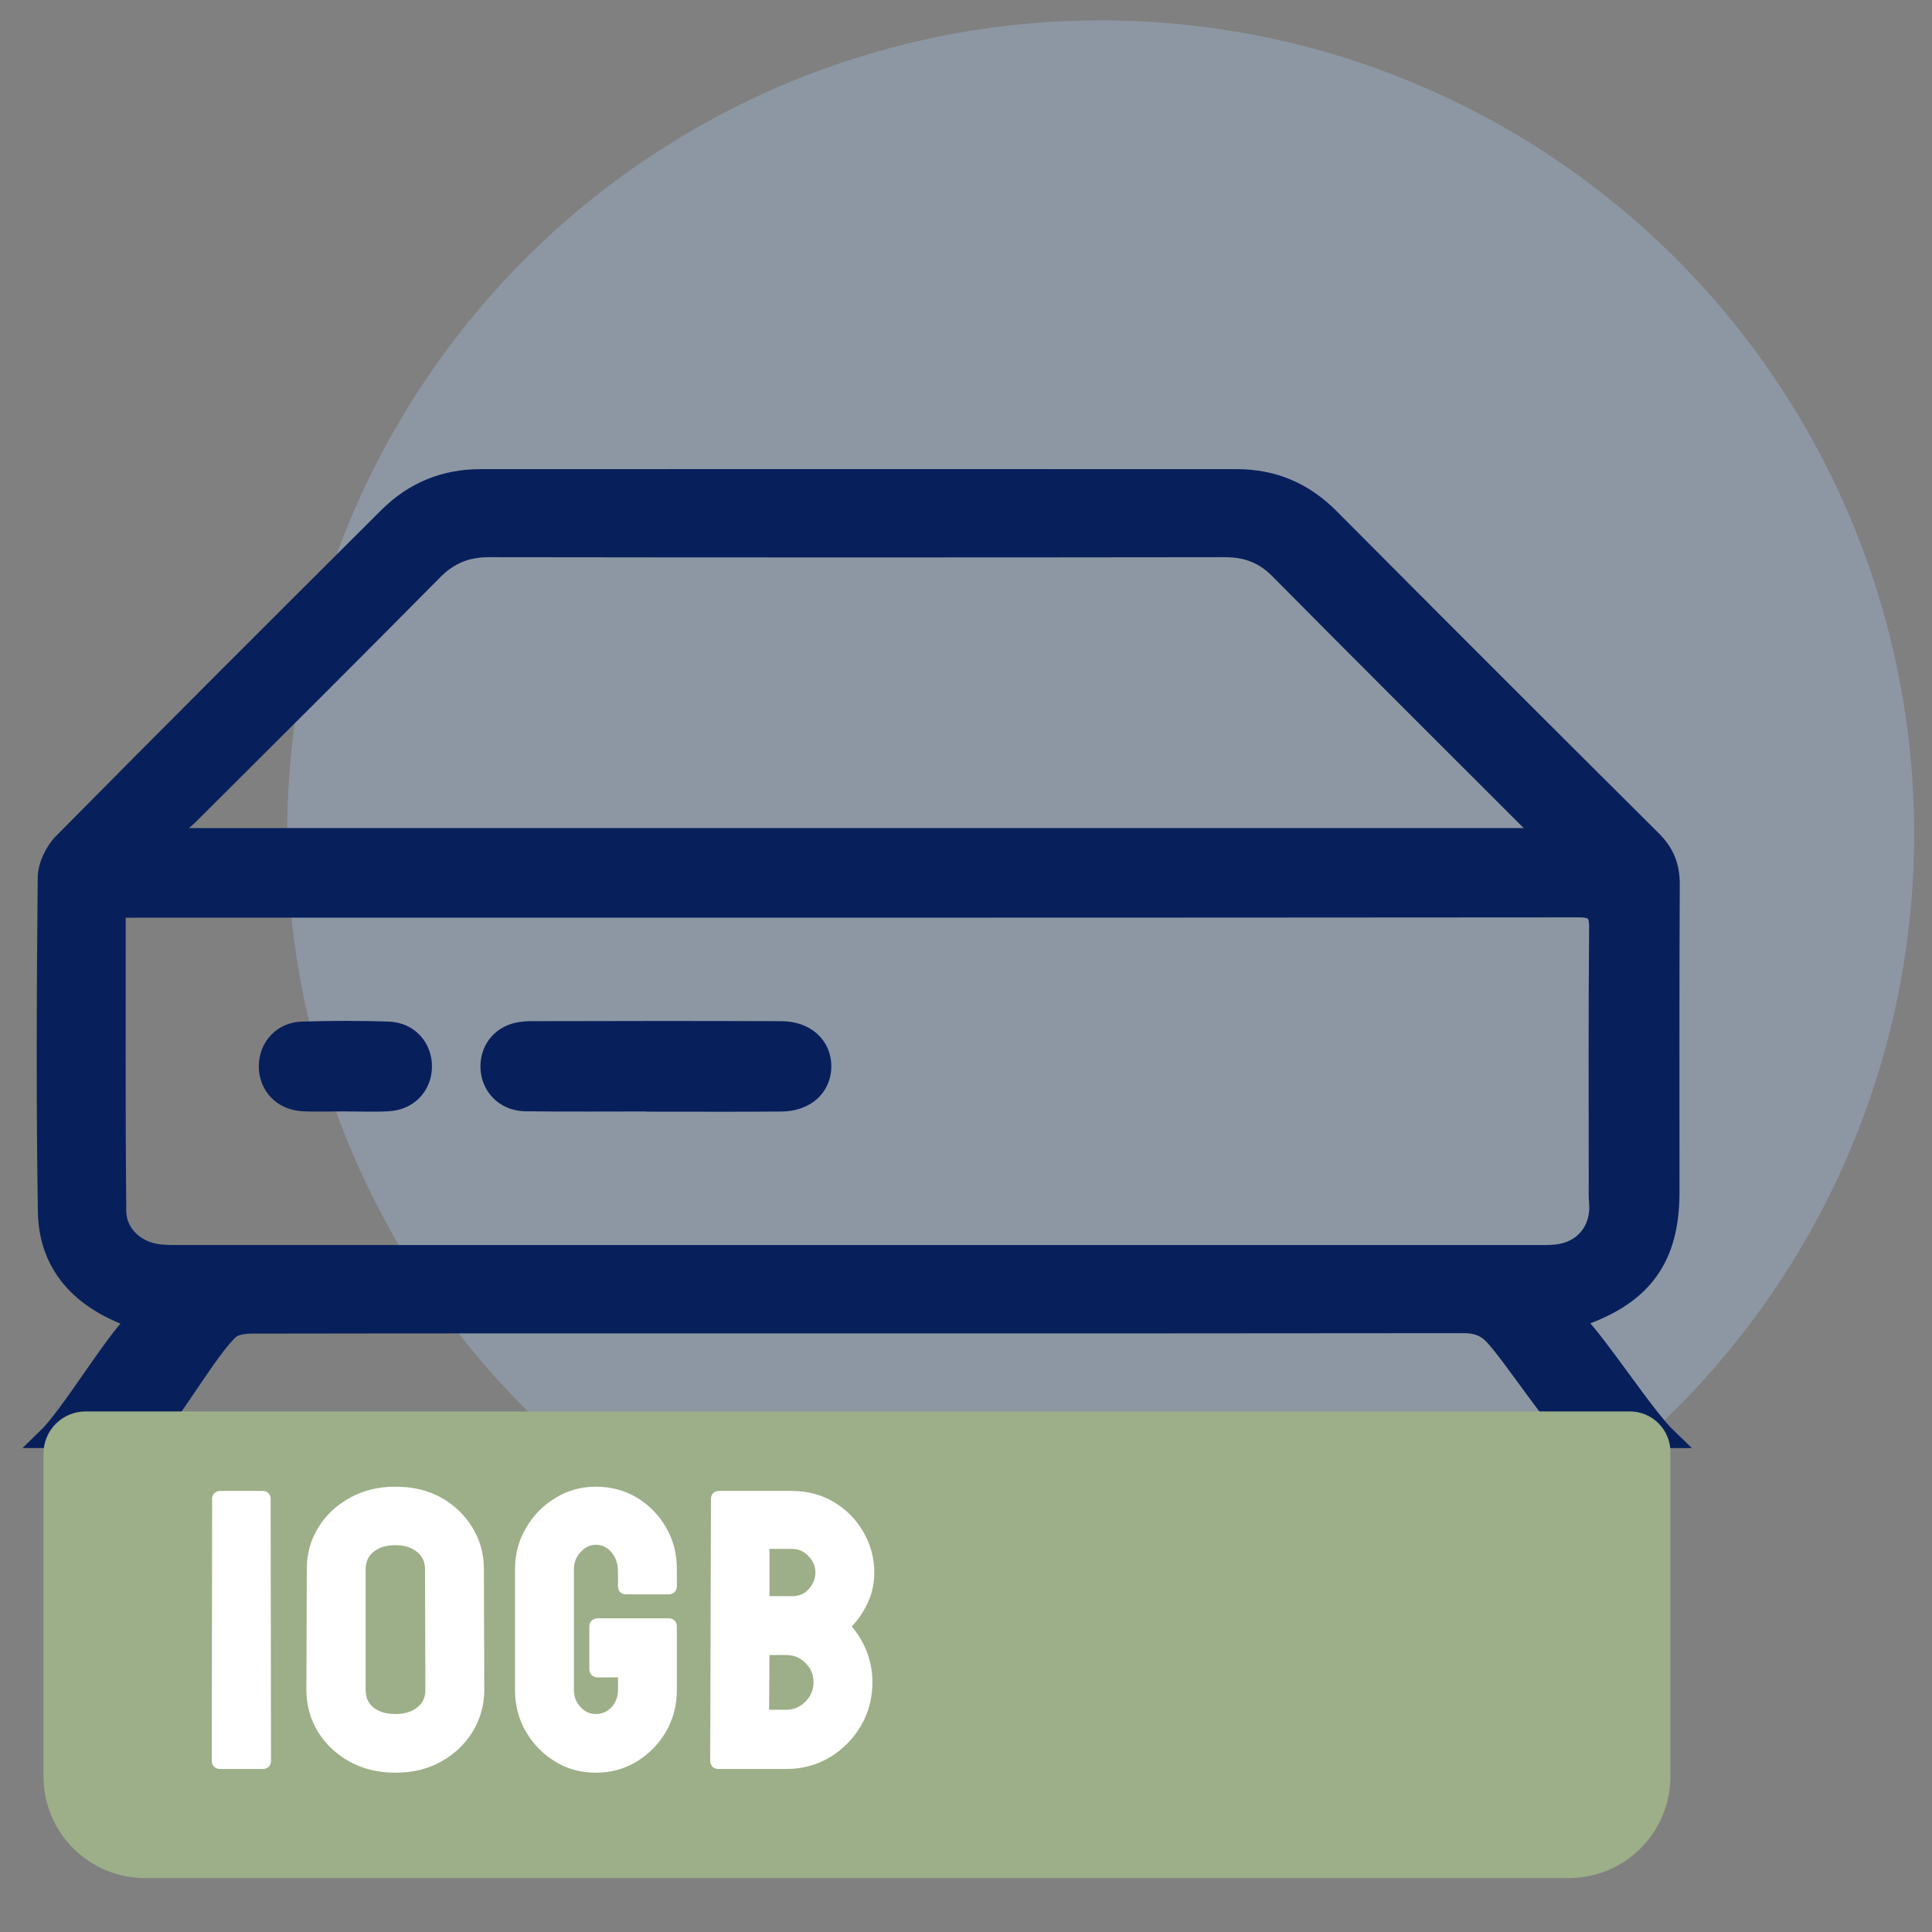
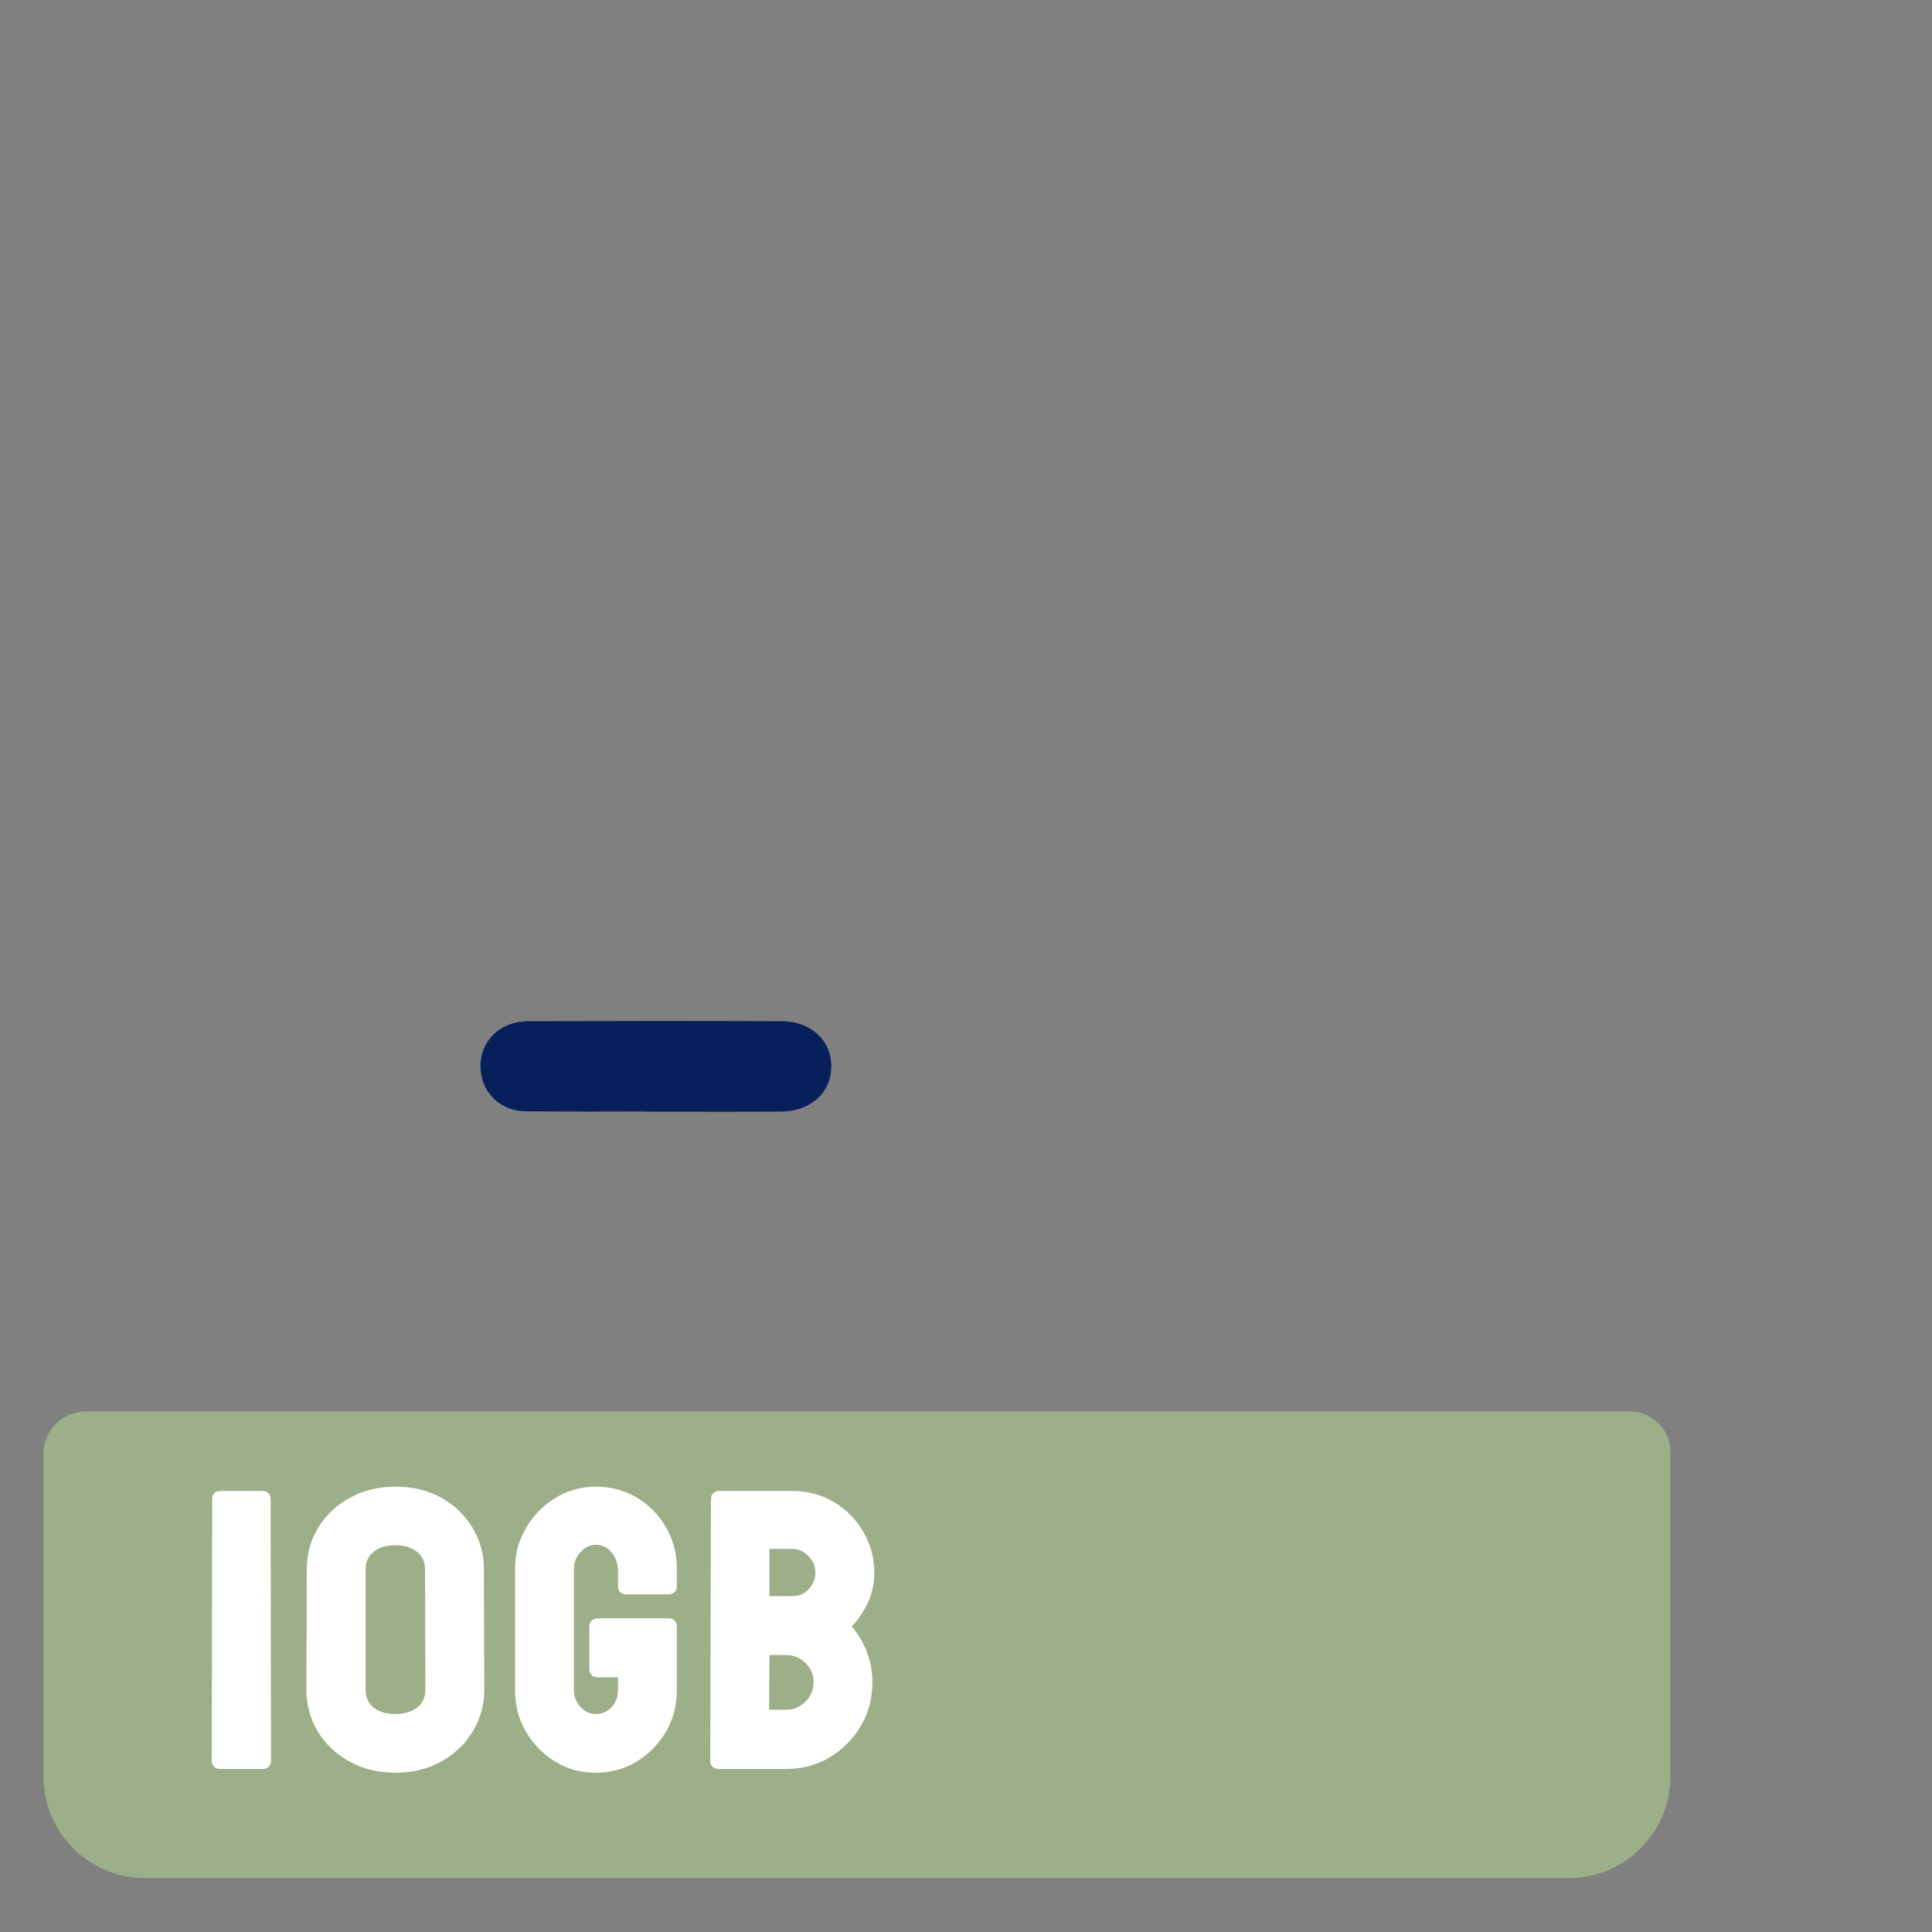
<svg xmlns="http://www.w3.org/2000/svg" width="76" height="76" viewBox="0 0 76 76" fill="none">
  <rect x="0" y="0" width="76" height="76" fill="#808080" stroke="none" />
-   <circle cx="43.298" cy="32.8" r="32" fill="#A6C4E5" fill-opacity="0.35" />
  <path d="M4.549 57.526H5.456C24.302 57.526 43.147 57.526 61.993 57.526C62.584 57.526 62.88 57.818 62.881 58.402C62.881 61.738 62.881 65.076 62.881 68.413C62.881 68.64 62.872 68.868 62.896 69.093C63 70.116 62.355 70.97 61.34 71.115C61.072 71.154 60.795 71.15 60.524 71.15C42.7 71.15 24.877 71.15 7.052 71.15C6.757 71.15 6.459 71.152 6.169 71.11C5.172 70.966 4.56 70.184 4.555 69.002C4.542 66.187 4.551 63.373 4.549 60.557C4.549 59.583 4.549 58.609 4.549 57.525V57.526ZM25.861 62.346C25.861 62.346 25.861 62.344 25.861 62.342C24.183 62.342 22.507 62.331 20.829 62.346C19.868 62.355 19.267 62.93 19.28 63.773C19.293 64.587 19.882 65.147 20.809 65.151C24.141 65.164 27.472 65.16 30.805 65.147C31.087 65.147 31.406 65.078 31.644 64.936C32.201 64.601 32.434 64.079 32.283 63.425C32.136 62.788 31.619 62.362 30.892 62.355C29.216 62.335 27.538 62.35 25.86 62.35L25.861 62.346ZM13.581 65.145C14.147 65.145 14.715 65.173 15.279 65.138C16.089 65.091 16.633 64.492 16.62 63.722C16.61 62.981 16.075 62.388 15.296 62.362C14.165 62.326 13.031 62.326 11.899 62.361C11.093 62.386 10.545 63.005 10.558 63.773C10.57 64.514 11.104 65.089 11.881 65.136C12.445 65.171 13.013 65.144 13.579 65.145H13.581Z" fill="#9CAF88" />
  <path d="M25.768 43.347C24.068 43.347 22.368 43.362 20.668 43.34C19.955 43.331 19.427 42.865 19.303 42.239C19.174 41.576 19.487 40.934 20.104 40.679C20.326 40.586 20.586 40.548 20.828 40.546C24.137 40.537 27.447 40.533 30.756 40.546C31.7 40.55 32.337 41.149 32.328 41.96C32.319 42.772 31.684 43.344 30.73 43.351C29.076 43.364 27.421 43.355 25.767 43.355C25.767 43.353 25.767 43.351 25.767 43.347H25.768Z" fill="#07205C" stroke="#07205C" stroke-width="0.75" />
-   <path d="M13.599 43.344C13.033 43.344 12.465 43.371 11.901 43.338C11.093 43.291 10.547 42.694 10.556 41.926C10.565 41.187 11.102 40.588 11.877 40.562C13.008 40.526 14.142 40.524 15.272 40.561C16.08 40.586 16.628 41.201 16.617 41.971C16.606 42.712 16.073 43.289 15.295 43.338C14.731 43.373 14.163 43.346 13.599 43.346C13.599 43.346 13.599 43.346 13.599 43.347V43.344Z" fill="#07205C" stroke="#07205C" stroke-width="0.75" />
-   <path d="M4.693 51.642C4.891 51.729 5.092 51.809 5.37 51.924C4.382 52.907 2.758 55.677 1.815 56.587H5.825C6.739 55.688 8.211 53.054 9.034 52.315C9.234 52.135 9.607 52.086 9.902 52.086C17.507 52.073 25.111 52.077 32.716 52.077C41.001 52.077 49.287 52.08 57.574 52.068C58.063 52.068 58.424 52.182 58.768 52.55C59.443 53.271 61.096 55.779 61.922 56.589H65.623C64.672 55.677 62.907 52.896 61.953 51.946C62.075 51.866 62.124 51.815 62.184 51.795C64.636 50.939 65.69 49.479 65.692 46.915C65.694 42.872 65.681 38.832 65.703 34.789C65.706 34.077 65.491 33.542 64.985 33.04C60.75 28.83 56.525 24.607 52.315 20.372C51.296 19.345 50.091 18.832 48.66 18.83C38.737 18.828 28.814 18.826 18.89 18.83C17.487 18.83 16.266 19.332 15.274 20.321C10.994 24.585 6.719 28.852 2.474 33.147C2.139 33.486 1.863 34.056 1.859 34.522C1.817 38.904 1.795 43.287 1.865 47.668C1.896 49.569 2.96 50.883 4.699 51.642H4.693ZM7.522 31.984C10.707 28.81 13.894 25.637 17.055 22.441C17.678 21.813 18.364 21.542 19.238 21.544C28.89 21.557 38.541 21.557 48.193 21.544C49.041 21.544 49.709 21.791 50.317 22.405C53.624 25.747 56.957 29.061 60.28 32.386C60.435 32.541 60.575 32.707 60.797 32.949H6.726C6.684 32.891 6.641 32.832 6.599 32.776C6.908 32.514 7.236 32.272 7.522 31.986V31.984ZM4.571 35.927C4.571 35.887 4.609 35.846 4.669 35.725H5.359C24.271 35.725 43.18 35.728 62.091 35.712C62.716 35.712 62.892 35.876 62.887 36.504C62.856 39.864 62.872 43.224 62.872 46.584C62.872 46.811 62.861 47.039 62.883 47.264C62.989 48.362 62.312 49.215 61.223 49.33C60.976 49.356 60.724 49.352 60.475 49.352C42.678 49.352 24.878 49.352 7.081 49.352C6.81 49.352 6.535 49.352 6.266 49.323C5.354 49.225 4.6 48.549 4.591 47.639C4.555 43.735 4.571 39.831 4.571 35.927Z" fill="#07205C" stroke="#07205C" stroke-width="0.75" />
  <path d="M3.368 55.522H64.114C64.995 55.522 65.71 56.238 65.71 57.119V69.882C65.71 72.088 63.919 73.879 61.713 73.879H5.707C3.501 73.879 1.71 72.088 1.71 69.882V57.181C1.71 56.265 2.453 55.522 3.368 55.522Z" fill="#9CAF88" />
  <path d="M10.352 69.337H8.653C8.604 69.337 8.58 69.313 8.58 69.264L8.594 58.959C8.594 58.92 8.614 58.9 8.653 58.9H10.337C10.377 58.9 10.396 58.92 10.396 58.959L10.411 69.264C10.411 69.313 10.391 69.337 10.352 69.337ZM15.555 69.484C14.92 69.484 14.356 69.347 13.863 69.074C13.375 68.8 12.992 68.436 12.713 67.982C12.44 67.523 12.303 67.02 12.303 66.474L12.318 61.72C12.318 61.164 12.457 60.663 12.735 60.219C13.009 59.77 13.39 59.411 13.878 59.142C14.366 58.869 14.925 58.732 15.555 58.732C16.2 58.732 16.761 58.866 17.24 59.135C17.718 59.403 18.094 59.765 18.368 60.219C18.646 60.668 18.785 61.169 18.785 61.72L18.8 66.474C18.8 67.016 18.663 67.516 18.39 67.975C18.111 68.434 17.728 68.8 17.24 69.074C16.756 69.347 16.195 69.484 15.555 69.484ZM16.983 66.474L16.969 61.72C16.969 61.369 16.837 61.083 16.573 60.863C16.314 60.644 15.975 60.534 15.555 60.534C15.126 60.534 14.781 60.644 14.523 60.863C14.264 61.083 14.134 61.369 14.134 61.72V66.474C14.134 66.845 14.264 67.138 14.523 67.353C14.781 67.567 15.126 67.675 15.555 67.675C15.975 67.675 16.317 67.567 16.581 67.353C16.849 67.138 16.983 66.845 16.983 66.474ZM23.432 69.484C22.89 69.484 22.401 69.35 21.967 69.081C21.527 68.812 21.173 68.451 20.905 67.997C20.641 67.543 20.509 67.035 20.509 66.474V61.72C20.509 61.173 20.644 60.675 20.912 60.226C21.176 59.772 21.53 59.411 21.974 59.142C22.419 58.869 22.904 58.732 23.432 58.732C23.983 58.732 24.481 58.864 24.926 59.127C25.37 59.396 25.722 59.755 25.98 60.204C26.244 60.653 26.376 61.159 26.376 61.72V62.409C26.376 62.448 26.352 62.467 26.303 62.467H24.618C24.579 62.467 24.56 62.448 24.56 62.409V61.837C24.56 61.456 24.452 61.142 24.237 60.893C24.023 60.644 23.754 60.519 23.432 60.519C23.144 60.519 22.887 60.639 22.663 60.878C22.438 61.117 22.326 61.398 22.326 61.72V66.474C22.326 66.801 22.436 67.084 22.655 67.323C22.875 67.558 23.134 67.675 23.432 67.675C23.754 67.675 24.023 67.56 24.237 67.331C24.452 67.096 24.56 66.811 24.56 66.474V65.734H23.512C23.459 65.734 23.432 65.71 23.432 65.661V63.983C23.432 63.935 23.459 63.91 23.512 63.91H26.317C26.356 63.91 26.376 63.935 26.376 63.983V66.474C26.376 67.035 26.244 67.543 25.98 67.997C25.712 68.451 25.358 68.812 24.919 69.081C24.479 69.35 23.983 69.484 23.432 69.484ZM30.935 69.337H28.247C28.207 69.337 28.188 69.313 28.188 69.264L28.217 58.959C28.217 58.92 28.237 58.9 28.276 58.9H31.162C31.723 58.9 32.233 59.037 32.692 59.31C33.142 59.584 33.496 59.948 33.754 60.402C34.013 60.851 34.143 61.339 34.143 61.867C34.143 62.296 34.045 62.697 33.85 63.068C33.654 63.439 33.422 63.739 33.154 63.969C33.442 64.257 33.666 64.591 33.828 64.972C33.989 65.353 34.069 65.753 34.069 66.173C34.069 66.754 33.93 67.284 33.652 67.763C33.369 68.241 32.99 68.624 32.517 68.913C32.043 69.196 31.516 69.337 30.935 69.337ZM31.162 60.68H30.019V63.039H31.162C31.508 63.039 31.789 62.916 32.004 62.672C32.219 62.423 32.326 62.155 32.326 61.867C32.326 61.549 32.211 61.273 31.982 61.039C31.752 60.8 31.479 60.68 31.162 60.68ZM30.935 64.855H30.019L30.004 67.506H30.935C31.296 67.506 31.606 67.374 31.865 67.111C32.123 66.847 32.253 66.535 32.253 66.173C32.253 65.812 32.123 65.502 31.865 65.243C31.606 64.984 31.296 64.855 30.935 64.855Z" fill="white" />
  <path d="M8.58 69.264L8.33 69.264V69.264H8.58ZM8.594 58.959L8.844 58.959V58.959H8.594ZM10.396 58.959H10.146L10.146 58.959L10.396 58.959ZM10.411 69.264H10.661L10.661 69.264L10.411 69.264ZM10.352 69.087H8.653V69.587H10.352V69.087ZM8.653 69.087C8.667 69.087 8.723 69.091 8.775 69.142C8.826 69.194 8.83 69.25 8.83 69.264H8.33C8.33 69.327 8.345 69.42 8.421 69.496C8.497 69.572 8.59 69.587 8.653 69.587V69.087ZM8.83 69.264L8.844 58.959L8.344 58.959L8.33 69.264L8.83 69.264ZM8.844 58.959C8.844 58.978 8.839 59.038 8.786 59.092C8.732 59.145 8.672 59.15 8.653 59.15V58.65C8.595 58.65 8.505 58.665 8.432 58.738C8.359 58.811 8.344 58.901 8.344 58.959H8.844ZM8.653 59.15H10.337V58.65H8.653V59.15ZM10.337 59.15C10.318 59.15 10.258 59.145 10.205 59.092C10.151 59.038 10.146 58.978 10.146 58.959H10.646C10.646 58.901 10.631 58.811 10.558 58.738C10.485 58.665 10.396 58.65 10.337 58.65V59.15ZM10.146 58.959L10.161 69.264L10.661 69.264L10.646 58.959L10.146 58.959ZM10.161 69.264C10.161 69.262 10.16 69.214 10.201 69.163C10.25 69.101 10.316 69.087 10.352 69.087V69.587C10.427 69.587 10.522 69.561 10.591 69.475C10.652 69.4 10.661 69.315 10.661 69.264H10.161ZM13.863 69.074L13.741 69.292L13.742 69.292L13.863 69.074ZM12.713 67.982L12.499 68.11L12.5 68.113L12.713 67.982ZM12.303 66.474L12.053 66.473V66.474H12.303ZM12.318 61.72L12.568 61.721V61.72H12.318ZM12.735 60.219L12.947 60.352L12.949 60.349L12.735 60.219ZM13.878 59.142L13.998 59.361L14 59.36L13.878 59.142ZM18.368 60.219L18.154 60.348L18.155 60.35L18.368 60.219ZM18.785 61.72H18.535L18.535 61.721L18.785 61.72ZM18.8 66.474H19.05L19.05 66.473L18.8 66.474ZM18.39 67.975L18.603 68.105L18.604 68.103L18.39 67.975ZM17.24 69.074L17.118 68.856L17.117 68.856L17.24 69.074ZM16.983 66.474H17.233L17.233 66.473L16.983 66.474ZM16.969 61.72H16.719L16.719 61.721L16.969 61.72ZM16.573 60.863L16.411 61.054L16.413 61.055L16.573 60.863ZM16.581 67.353L16.424 67.157L16.423 67.159L16.581 67.353ZM15.555 69.234C14.957 69.234 14.436 69.106 13.985 68.855L13.742 69.292C14.277 69.589 14.883 69.734 15.555 69.734V69.234ZM13.985 68.856C13.533 68.602 13.181 68.267 12.927 67.852L12.5 68.113C12.802 68.606 13.217 68.999 13.741 69.292L13.985 68.856ZM12.928 67.855C12.678 67.435 12.553 66.977 12.553 66.474H12.053C12.053 67.064 12.201 67.612 12.499 68.11L12.928 67.855ZM12.553 66.474L12.568 61.721L12.068 61.719L12.053 66.473L12.553 66.474ZM12.568 61.72C12.568 61.208 12.695 60.754 12.947 60.352L12.524 60.086C12.219 60.573 12.068 61.12 12.068 61.72H12.568ZM12.949 60.349C13.198 59.939 13.546 59.61 13.998 59.361L13.758 58.923C13.233 59.211 12.819 59.6 12.522 60.089L12.949 60.349ZM14 59.36C14.447 59.11 14.963 58.982 15.555 58.982V58.482C14.888 58.482 14.286 58.627 13.756 58.924L14 59.36ZM15.555 58.982C16.164 58.982 16.682 59.109 17.117 59.353L17.362 58.917C16.84 58.624 16.235 58.482 15.555 58.482V58.982ZM17.117 59.353C17.559 59.601 17.903 59.932 18.154 60.348L18.582 60.09C18.285 59.597 17.877 59.206 17.362 58.917L17.117 59.353ZM18.155 60.35C18.408 60.758 18.535 61.213 18.535 61.72H19.035C19.035 61.124 18.884 60.578 18.58 60.087L18.155 60.35ZM18.535 61.721L18.55 66.474L19.05 66.473L19.035 61.719L18.535 61.721ZM18.55 66.474C18.55 66.971 18.425 67.427 18.175 67.847L18.604 68.103C18.901 67.605 19.05 67.06 19.05 66.474H18.55ZM18.176 67.846C17.921 68.266 17.57 68.602 17.118 68.856L17.362 69.292C17.886 68.998 18.302 68.602 18.603 68.105L18.176 67.846ZM17.117 68.856C16.676 69.105 16.158 69.234 15.555 69.234V69.734C16.231 69.734 16.837 69.589 17.363 69.291L17.117 68.856ZM17.233 66.473L17.219 61.719L16.719 61.721L16.733 66.474L17.233 66.473ZM17.219 61.72C17.219 61.297 17.055 60.94 16.733 60.671L16.413 61.055C16.618 61.226 16.719 61.441 16.719 61.72H17.219ZM16.735 60.673C16.421 60.406 16.02 60.284 15.555 60.284V60.784C15.93 60.784 16.208 60.881 16.411 61.054L16.735 60.673ZM15.555 60.284C15.082 60.284 14.676 60.405 14.361 60.673L14.684 61.054C14.887 60.882 15.169 60.784 15.555 60.784V60.284ZM14.361 60.673C14.044 60.942 13.884 61.298 13.884 61.72H14.384C14.384 61.439 14.484 61.224 14.684 61.054L14.361 60.673ZM13.884 61.72V66.474H14.384V61.72H13.884ZM13.884 66.474C13.884 66.91 14.04 67.277 14.363 67.545L14.682 67.16C14.487 66.998 14.384 66.779 14.384 66.474H13.884ZM14.363 67.545C14.678 67.806 15.084 67.925 15.555 67.925V67.425C15.167 67.425 14.885 67.328 14.682 67.16L14.363 67.545ZM15.555 67.925C16.019 67.925 16.421 67.805 16.738 67.546L16.423 67.159C16.213 67.329 15.931 67.425 15.555 67.425V67.925ZM16.737 67.548C17.07 67.281 17.233 66.914 17.233 66.474H16.733C16.733 66.776 16.628 66.994 16.424 67.157L16.737 67.548ZM21.967 69.081L22.098 68.868L22.097 68.868L21.967 69.081ZM20.905 67.997L20.689 68.123L20.69 68.124L20.905 67.997ZM20.912 60.226L21.127 60.354L21.128 60.352L20.912 60.226ZM21.974 59.142L22.103 59.356L22.105 59.355L21.974 59.142ZM24.926 59.127L25.055 58.913L25.053 58.912L24.926 59.127ZM25.98 60.204L25.764 60.329L25.765 60.331L25.98 60.204ZM24.237 60.893L24.427 60.729L24.237 60.893ZM22.655 67.323L22.471 67.492L22.473 67.494L22.655 67.323ZM24.237 67.331L24.42 67.501L24.422 67.499L24.237 67.331ZM24.56 65.734H24.81V65.484H24.56V65.734ZM25.98 67.997L26.196 68.124L26.197 68.123L25.98 67.997ZM23.432 69.234C22.933 69.234 22.491 69.111 22.098 68.868L21.835 69.294C22.312 69.588 22.846 69.734 23.432 69.734V69.234ZM22.097 68.868C21.694 68.621 21.368 68.29 21.12 67.87L20.69 68.124C20.978 68.613 21.361 69.004 21.836 69.294L22.097 68.868ZM21.121 67.871C20.881 67.458 20.759 66.994 20.759 66.474H20.259C20.259 67.076 20.401 67.628 20.689 68.123L21.121 67.871ZM20.759 66.474V61.72H20.259V66.474H20.759ZM20.759 61.72C20.759 61.216 20.882 60.763 21.127 60.354L20.698 60.098C20.405 60.588 20.259 61.13 20.259 61.72H20.759ZM21.128 60.352C21.371 59.933 21.695 59.603 22.103 59.356L21.845 58.928C21.364 59.219 20.98 59.611 20.696 60.1L21.128 60.352ZM22.105 59.355C22.51 59.106 22.95 58.982 23.432 58.982V58.482C22.859 58.482 22.327 58.631 21.843 58.929L22.105 59.355ZM23.432 58.982C23.942 58.982 24.395 59.103 24.798 59.342L25.053 58.912C24.568 58.624 24.025 58.482 23.432 58.482V58.982ZM24.797 59.341C25.205 59.588 25.526 59.916 25.764 60.329L26.197 60.079C25.917 59.593 25.535 59.204 25.055 58.913L24.797 59.341ZM25.765 60.331C26.004 60.739 26.126 61.2 26.126 61.72H26.626C26.626 61.118 26.484 60.568 26.196 60.078L25.765 60.331ZM26.126 61.72V62.409H26.626V61.72H26.126ZM26.126 62.409C26.126 62.373 26.14 62.307 26.201 62.257C26.253 62.217 26.3 62.217 26.303 62.217V62.717C26.354 62.717 26.439 62.708 26.514 62.648C26.6 62.579 26.626 62.483 26.626 62.409H26.126ZM26.303 62.217H24.618V62.717H26.303V62.217ZM24.618 62.217C24.637 62.217 24.697 62.222 24.751 62.276C24.805 62.33 24.81 62.39 24.81 62.409H24.31C24.31 62.467 24.324 62.556 24.397 62.629C24.471 62.703 24.56 62.717 24.618 62.717V62.217ZM24.81 62.409V61.837H24.31V62.409H24.81ZM24.81 61.837C24.81 61.407 24.687 61.031 24.427 60.729L24.048 61.056C24.218 61.252 24.31 61.507 24.31 61.837H24.81ZM24.427 60.729C24.165 60.426 23.828 60.269 23.432 60.269V60.769C23.68 60.769 23.88 60.861 24.048 61.056L24.427 60.729ZM23.432 60.269C23.065 60.269 22.745 60.425 22.48 60.707L22.845 61.049C23.029 60.852 23.223 60.769 23.432 60.769V60.269ZM22.48 60.707C22.213 60.992 22.076 61.333 22.076 61.72H22.576C22.576 61.463 22.663 61.243 22.845 61.049L22.48 60.707ZM22.076 61.72V66.474H22.576V61.72H22.076ZM22.076 66.474C22.076 66.863 22.209 67.207 22.471 67.492L22.839 67.154C22.662 66.961 22.576 66.739 22.576 66.474H22.076ZM22.473 67.494C22.736 67.775 23.059 67.925 23.432 67.925V67.425C23.209 67.425 23.014 67.341 22.838 67.152L22.473 67.494ZM23.432 67.925C23.821 67.925 24.156 67.783 24.42 67.501L24.055 67.16C23.889 67.337 23.687 67.425 23.432 67.425V67.925ZM24.422 67.499C24.681 67.216 24.81 66.869 24.81 66.474H24.31C24.31 66.752 24.223 66.976 24.053 67.162L24.422 67.499ZM24.81 66.474V65.734H24.31V66.474H24.81ZM24.56 65.484H23.512V65.984H24.56V65.484ZM23.512 65.484C23.518 65.484 23.57 65.485 23.62 65.531C23.675 65.581 23.682 65.64 23.682 65.661H23.182C23.182 65.73 23.202 65.826 23.284 65.901C23.361 65.971 23.452 65.984 23.512 65.984V65.484ZM23.682 65.661V63.983H23.182V65.661H23.682ZM23.682 63.983C23.682 64.004 23.675 64.064 23.62 64.114C23.57 64.159 23.518 64.16 23.512 64.16V63.66C23.452 63.66 23.361 63.673 23.284 63.743C23.202 63.818 23.182 63.914 23.182 63.983H23.682ZM23.512 64.16H26.317V63.66H23.512V64.16ZM26.317 64.16C26.282 64.16 26.215 64.146 26.166 64.085C26.125 64.034 26.126 63.986 26.126 63.983H26.626C26.626 63.932 26.617 63.848 26.556 63.772C26.488 63.686 26.392 63.66 26.317 63.66V64.16ZM26.126 63.983V66.474H26.626V63.983H26.126ZM26.126 66.474C26.126 66.994 26.004 67.458 25.764 67.871L26.197 68.123C26.484 67.628 26.626 67.076 26.626 66.474H26.126ZM25.765 67.87C25.517 68.29 25.192 68.621 24.788 68.868L25.049 69.294C25.524 69.004 25.907 68.613 26.196 68.124L25.765 67.87ZM24.788 68.868C24.391 69.111 23.941 69.234 23.432 69.234V69.734C24.026 69.734 24.567 69.589 25.049 69.294L24.788 68.868ZM28.188 69.264L27.938 69.263V69.264H28.188ZM28.217 58.959L28.467 58.96V58.959H28.217ZM32.692 59.31L32.822 59.097L32.82 59.096L32.692 59.31ZM33.754 60.402L33.537 60.526L33.538 60.527L33.754 60.402ZM33.154 63.969L32.991 63.779L32.786 63.954L32.977 64.145L33.154 63.969ZM33.652 67.763L33.867 67.89L33.868 67.888L33.652 67.763ZM32.517 68.913L32.645 69.127L32.647 69.126L32.517 68.913ZM30.019 60.68V60.43H29.769V60.68H30.019ZM30.019 63.039H29.769V63.289H30.019V63.039ZM32.004 62.672L32.192 62.837L32.193 62.836L32.004 62.672ZM31.982 61.039L31.802 61.212L31.803 61.214L31.982 61.039ZM30.019 64.855V64.605H29.77L29.769 64.854L30.019 64.855ZM30.004 67.506L29.754 67.505L29.753 67.756H30.004V67.506ZM31.865 65.243L32.041 65.066L31.865 65.243ZM30.935 69.087H28.247V69.587H30.935V69.087ZM28.247 69.087C28.282 69.087 28.349 69.101 28.398 69.163C28.439 69.214 28.438 69.262 28.438 69.264H27.938C27.938 69.315 27.947 69.4 28.007 69.475C28.076 69.561 28.172 69.587 28.247 69.587V69.087ZM28.438 69.265L28.467 58.96L27.967 58.958L27.938 69.263L28.438 69.265ZM28.467 58.959C28.467 58.978 28.462 59.038 28.409 59.092C28.355 59.145 28.295 59.15 28.276 59.15V58.65C28.218 58.65 28.128 58.665 28.055 58.738C27.982 58.811 27.967 58.901 27.967 58.959H28.467ZM28.276 59.15H31.162V58.65H28.276V59.15ZM31.162 59.15C31.68 59.15 32.146 59.276 32.564 59.525L32.82 59.096C32.321 58.798 31.766 58.65 31.162 58.65V59.15ZM32.562 59.524C32.976 59.776 33.3 60.109 33.537 60.526L33.972 60.278C33.692 59.787 33.308 59.392 32.822 59.097L32.562 59.524ZM33.538 60.527C33.774 60.937 33.893 61.382 33.893 61.867H34.393C34.393 61.296 34.252 60.765 33.971 60.277L33.538 60.527ZM33.893 61.867C33.893 62.257 33.804 62.617 33.628 62.951L34.071 63.184C34.285 62.776 34.393 62.336 34.393 61.867H33.893ZM33.628 62.951C33.445 63.3 33.232 63.573 32.991 63.779L33.316 64.159C33.613 63.905 33.864 63.578 34.071 63.184L33.628 62.951ZM32.977 64.145C33.242 64.41 33.449 64.718 33.597 65.07L34.058 64.875C33.884 64.465 33.642 64.103 33.331 63.792L32.977 64.145ZM33.597 65.07C33.745 65.419 33.819 65.786 33.819 66.173H34.319C34.319 65.721 34.232 65.287 34.058 64.875L33.597 65.07ZM33.819 66.173C33.819 66.713 33.691 67.199 33.436 67.637L33.868 67.888C34.17 67.37 34.319 66.796 34.319 66.173H33.819ZM33.437 67.635C33.174 68.079 32.825 68.432 32.387 68.699L32.647 69.126C33.155 68.817 33.563 68.404 33.867 67.89L33.437 67.635ZM32.388 68.698C31.956 68.957 31.473 69.087 30.935 69.087V69.587C31.558 69.587 32.13 69.435 32.645 69.127L32.388 68.698ZM31.162 60.43H30.019V60.93H31.162V60.43ZM29.769 60.68V63.039H30.269V60.68H29.769ZM30.019 63.289H31.162V62.789H30.019V63.289ZM31.162 63.289C31.575 63.289 31.926 63.139 32.192 62.837L31.816 62.507C31.652 62.694 31.442 62.789 31.162 62.789V63.289ZM32.193 62.836C32.441 62.548 32.576 62.223 32.576 61.867H32.076C32.076 62.086 31.996 62.299 31.815 62.509L32.193 62.836ZM32.576 61.867C32.576 61.481 32.434 61.144 32.161 60.864L31.803 61.214C31.989 61.403 32.076 61.617 32.076 61.867H32.576ZM32.162 60.866C31.888 60.58 31.55 60.43 31.162 60.43V60.93C31.408 60.93 31.617 61.02 31.802 61.212L32.162 60.866ZM30.935 64.605H30.019V65.105H30.935V64.605ZM29.769 64.854L29.754 67.505L30.254 67.508L30.269 64.856L29.769 64.854ZM30.004 67.756H30.935V67.256H30.004V67.756ZM30.935 67.756C31.365 67.756 31.739 67.596 32.043 67.286L31.686 66.936C31.473 67.153 31.227 67.256 30.935 67.256V67.756ZM32.043 67.286C32.347 66.977 32.503 66.602 32.503 66.173H32.003C32.003 66.468 31.9 66.718 31.686 66.936L32.043 67.286ZM32.503 66.173C32.503 65.745 32.346 65.371 32.041 65.066L31.688 65.42C31.901 65.632 32.003 65.879 32.003 66.173H32.503ZM32.041 65.066C31.736 64.761 31.363 64.605 30.935 64.605V65.105C31.229 65.105 31.475 65.207 31.688 65.42L32.041 65.066Z" fill="white" />
</svg>